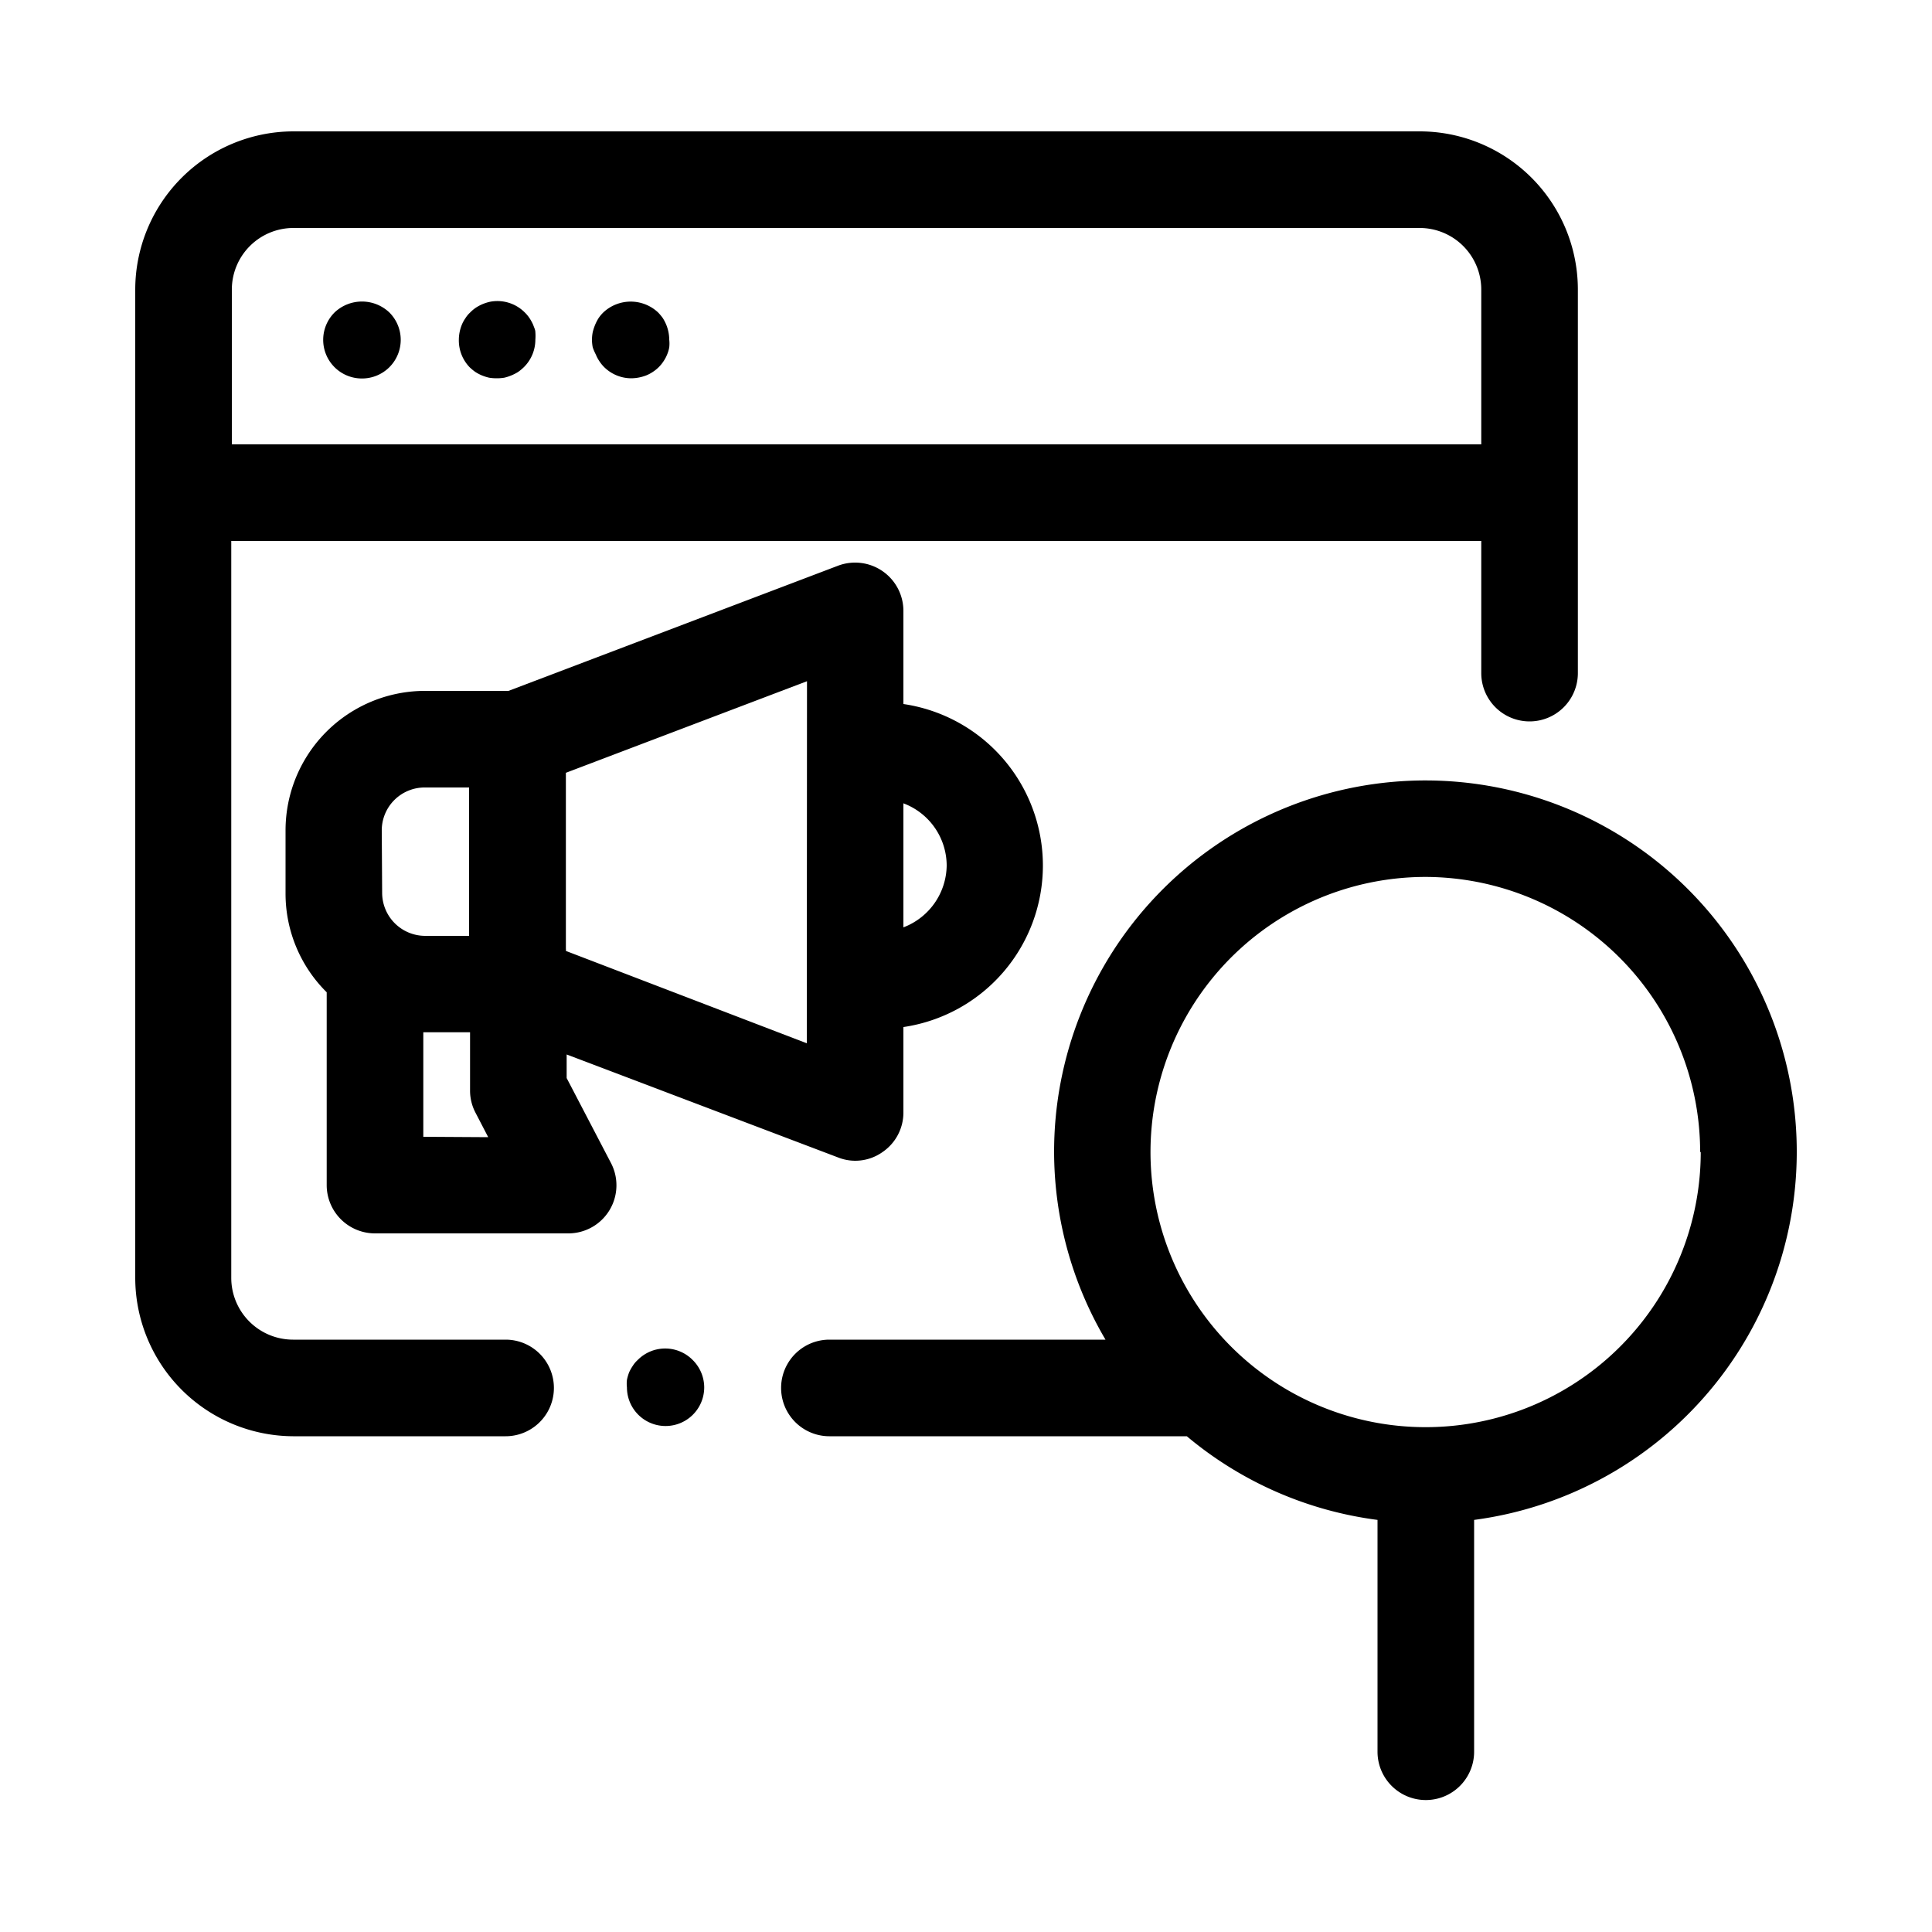
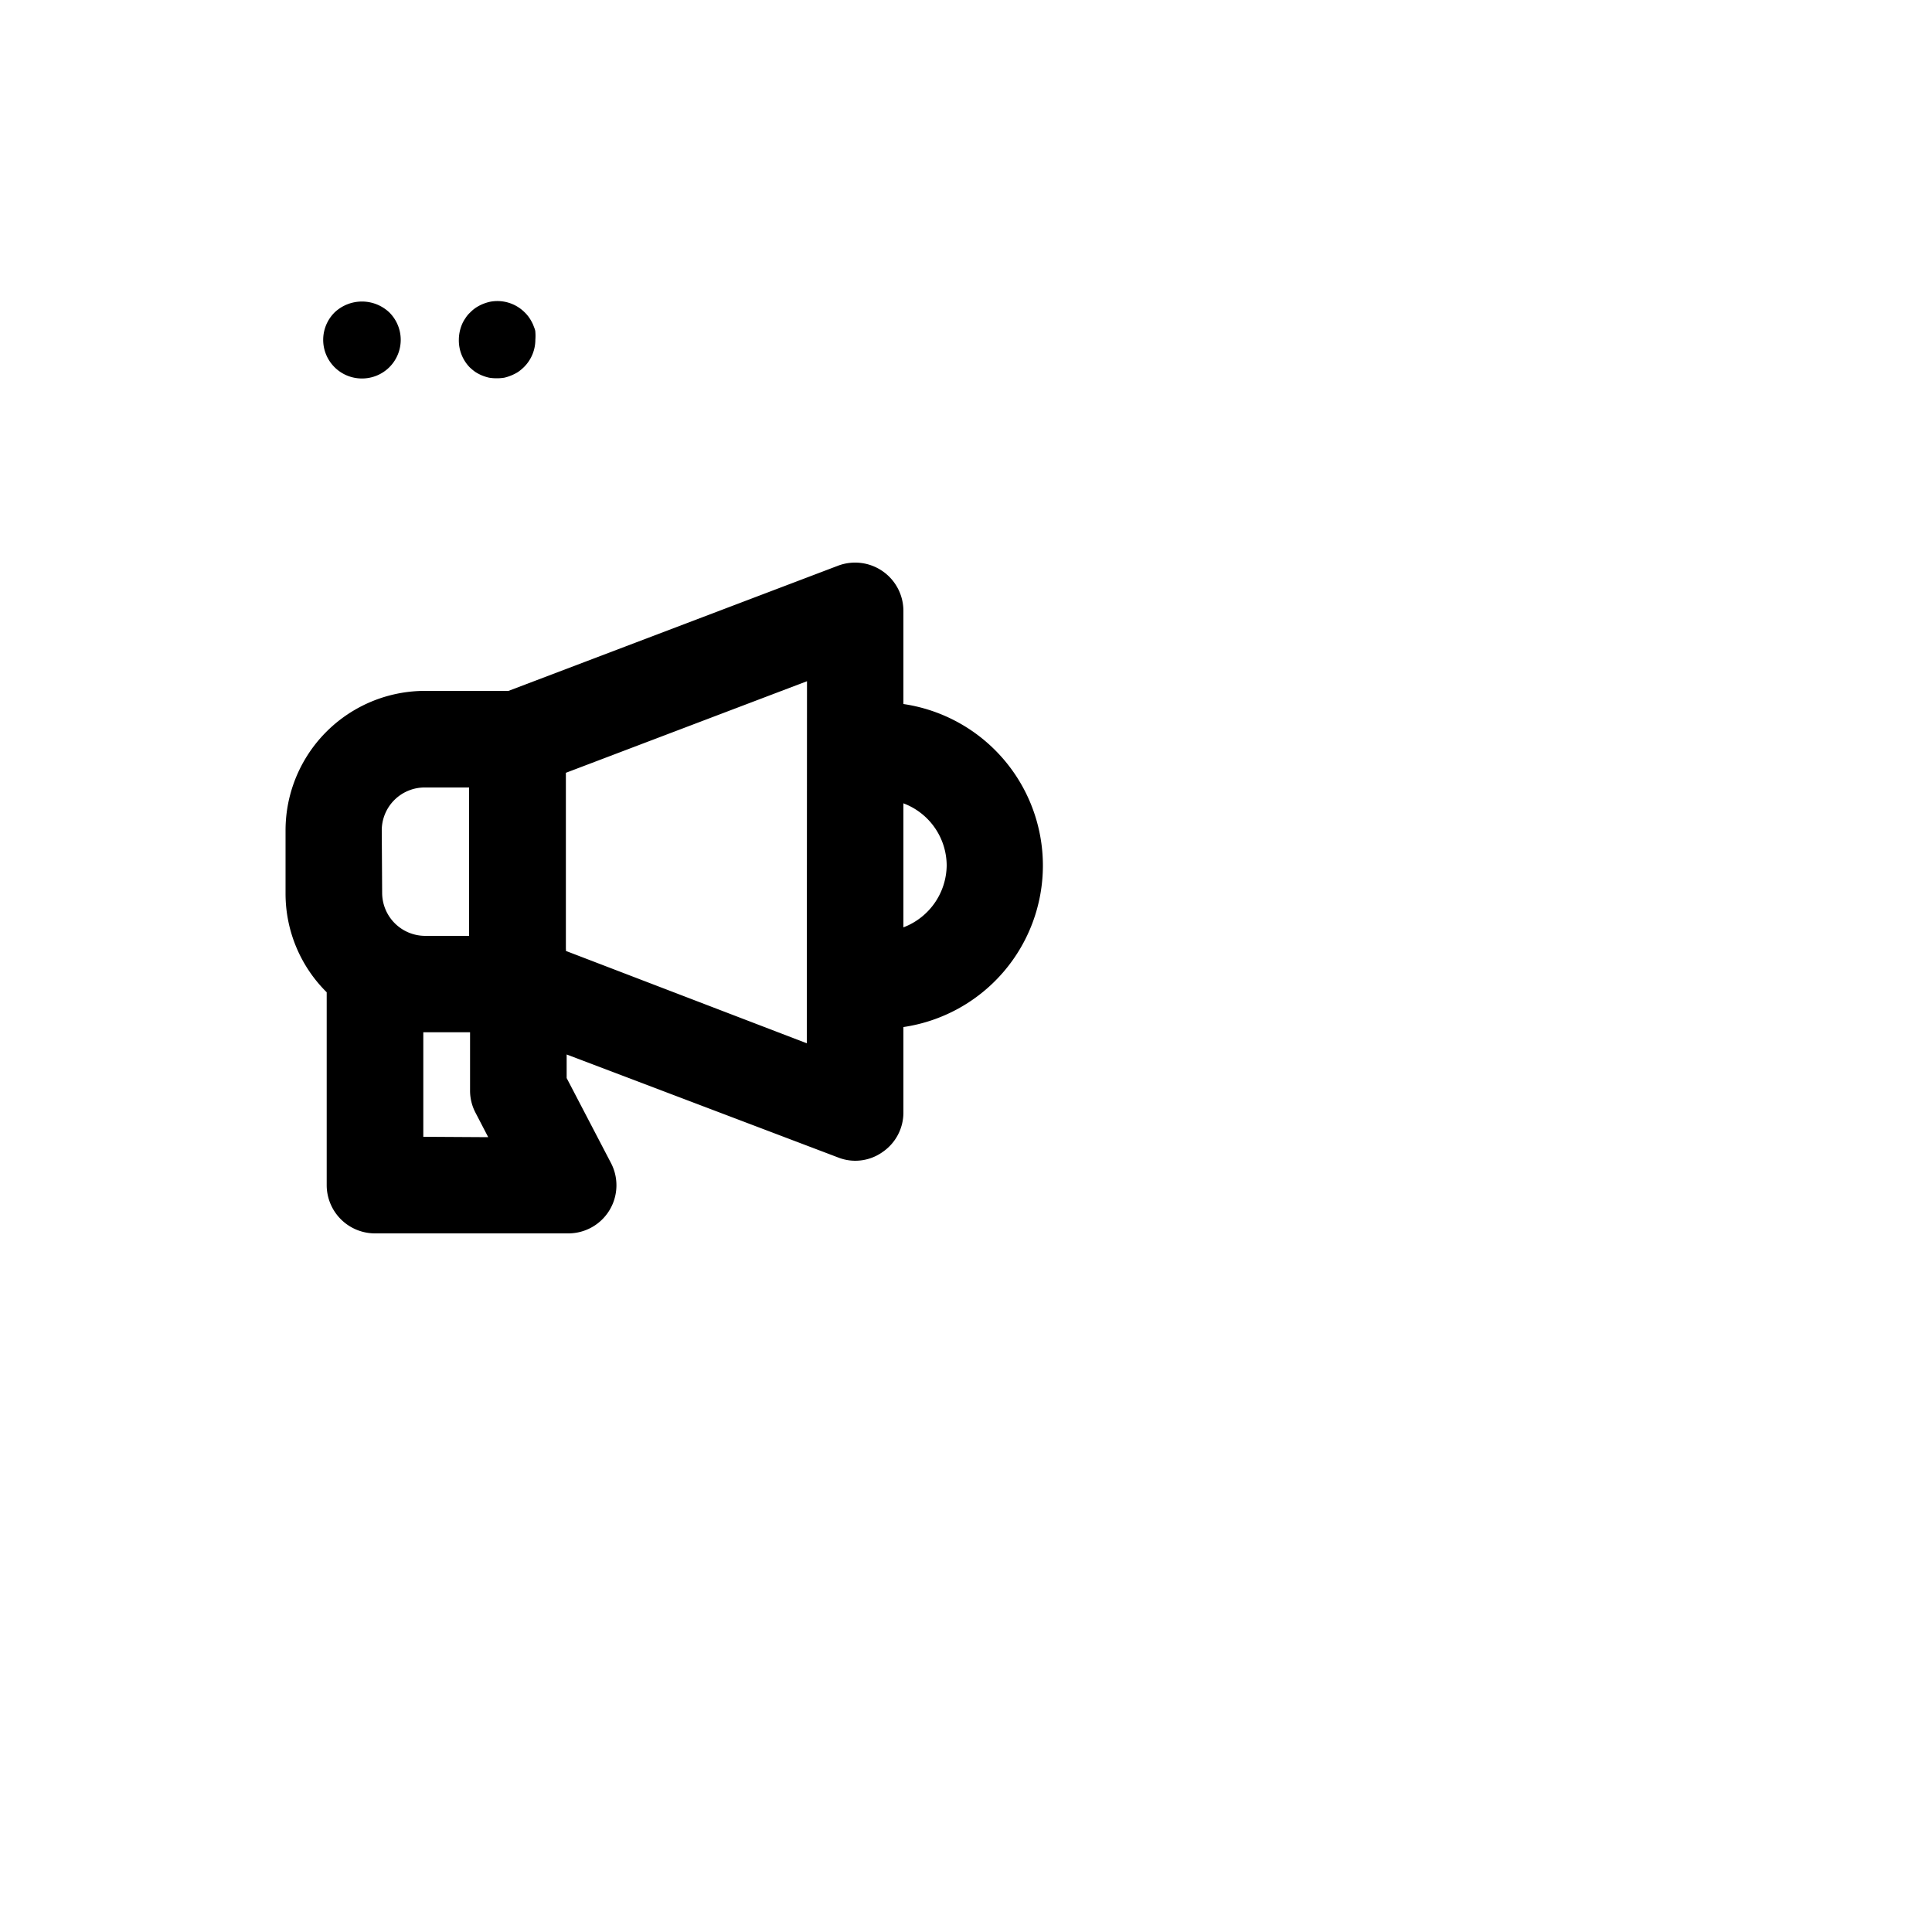
<svg xmlns="http://www.w3.org/2000/svg" id="b46269d2-822b-488c-b778-a365eeec4cb3" data-name="Layer 2" viewBox="0 0 100 100">
  <path d="M19.41,63.84h10a2.49,2.49,0,0,0,2.21-3.65L29.33,55.8V54.58l14.05,5.33a2.42,2.42,0,0,0,.88.17,2.44,2.44,0,0,0,1.42-.45,2.47,2.47,0,0,0,1.08-2.05V53.16a8.45,8.45,0,0,0,0-16.72V31.62a2.5,2.5,0,0,0-3.38-2.34L26.32,35.76H22A7.22,7.22,0,0,0,14.78,43v3.25a7.18,7.18,0,0,0,2.13,5.11v10A2.5,2.5,0,0,0,19.41,63.84Zm2.5-5V53.43h2.42v3a2.45,2.45,0,0,0,.28,1.16l.66,1.27ZM49,44.8A3.47,3.47,0,0,1,46.76,48V41.58A3.45,3.45,0,0,1,49,44.8ZM41.76,54,29.29,49.22a.49.49,0,0,0,0-.12V40l12.48-4.74Zm-22-11A2.22,2.22,0,0,1,22,40.76h2.28v7.68H22a2.23,2.23,0,0,1-2.22-2.22Z" />
-   <path d="M15.17,74.34h11a2.5,2.5,0,1,0,0-5h-11a3.2,3.2,0,0,1-3.2-3.2V28h64.7v6.84a2.5,2.5,0,0,0,5,0V15A8.19,8.19,0,0,0,73.48,6.8H15.17A8.2,8.2,0,0,0,7,15V66.14A8.21,8.21,0,0,0,15.17,74.34Zm0-62.54H73.48A3.19,3.19,0,0,1,76.67,15v8H12V15A3.19,3.19,0,0,1,15.17,11.8Z" />
-   <path d="M33,70.4a1.42,1.42,0,0,0-.25.3,2.27,2.27,0,0,0-.19.34,2.72,2.72,0,0,0-.11.38,1.72,1.72,0,0,0,0,.39,2,2,0,1,0,4,0,2,2,0,0,0-.59-1.41A2,2,0,0,0,33,70.4Z" />
  <path d="M18.73,19.59a2,2,0,0,0,1.42-3.42,2.06,2.06,0,0,0-2.83,0,2,2,0,0,0,1.41,3.42Z" />
-   <path d="M30.84,18.35a1.83,1.83,0,0,0,.18.34,1.89,1.89,0,0,0,.25.31,2,2,0,0,0,1.41.58,2.2,2.2,0,0,0,.77-.15,1.83,1.83,0,0,0,.34-.18,1.87,1.87,0,0,0,.56-.56,1.83,1.83,0,0,0,.18-.34,1.73,1.73,0,0,0,.11-.37,1.75,1.75,0,0,0,0-.4,2.09,2.09,0,0,0-.15-.76,2.31,2.31,0,0,0-.18-.35,2.48,2.48,0,0,0-.25-.3,2.07,2.07,0,0,0-2.83,0,1.81,1.81,0,0,0-.25.3,2.31,2.31,0,0,0-.18.35,2.65,2.65,0,0,0-.12.37,2,2,0,0,0,0,.79A2.65,2.65,0,0,0,30.84,18.35Z" />
  <path d="M24.6,19.25a2.21,2.21,0,0,0,.34.18,2.4,2.4,0,0,0,.38.12,2.55,2.55,0,0,0,.78,0,2.29,2.29,0,0,0,.37-.12,2.31,2.31,0,0,0,.35-.18,2.48,2.48,0,0,0,.3-.25,2,2,0,0,0,.59-1.42,2.58,2.58,0,0,0,0-.39c0-.12-.07-.25-.11-.37a2.37,2.37,0,0,0-.19-.35,1.81,1.81,0,0,0-.25-.3,2,2,0,0,0-1.8-.55,2.4,2.4,0,0,0-.38.12,2.21,2.21,0,0,0-.34.18,1.81,1.81,0,0,0-.3.25,1.42,1.42,0,0,0-.25.3,1.7,1.7,0,0,0-.19.35,2.09,2.09,0,0,0-.15.76A2,2,0,0,0,24.3,19,2.48,2.48,0,0,0,24.6,19.25Z" />
-   <path d="M54.56,59.63a19.2,19.2,0,0,0,2.66,9.71H42.93a2.5,2.5,0,0,0,0,5h18.5a19.18,19.18,0,0,0,9.87,4.33v12a2.5,2.5,0,0,0,5,0v-12a19.22,19.22,0,1,0-21.74-19Zm33.47,0A14.24,14.24,0,1,1,73.8,45.39,14.25,14.25,0,0,1,88,59.63Z" />
</svg>